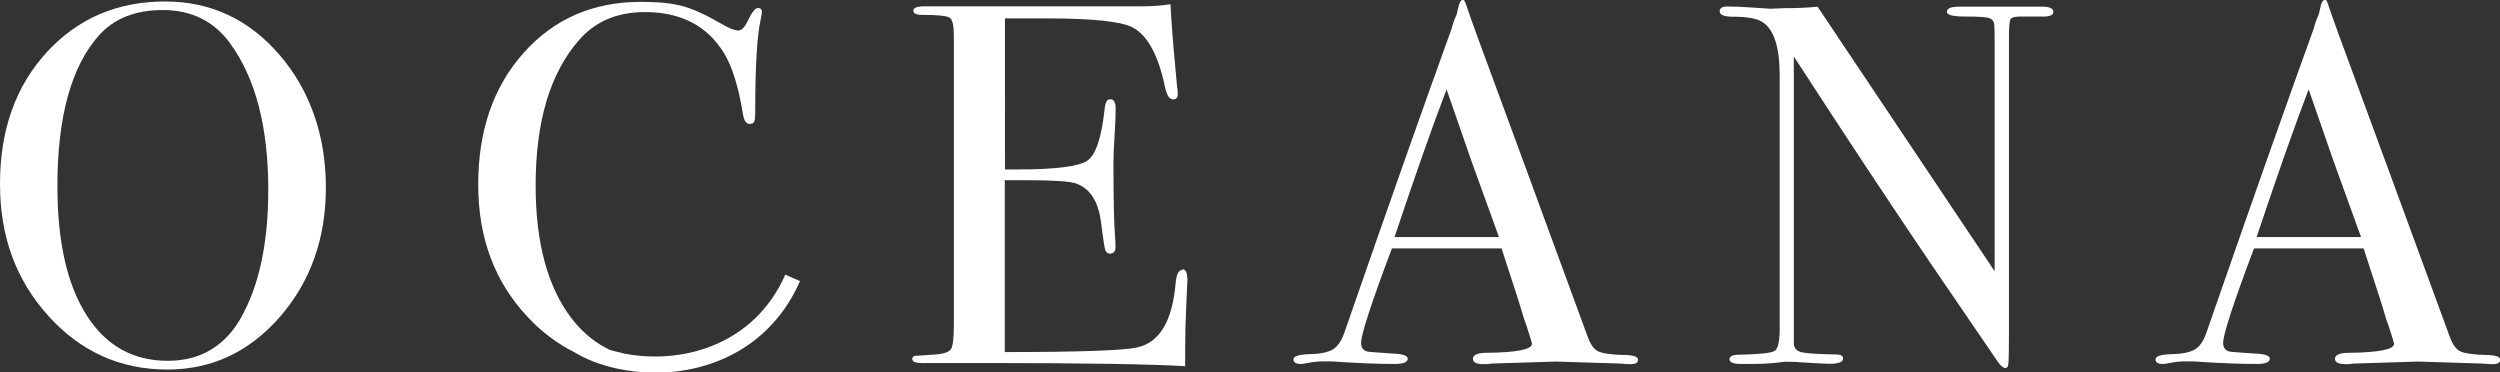
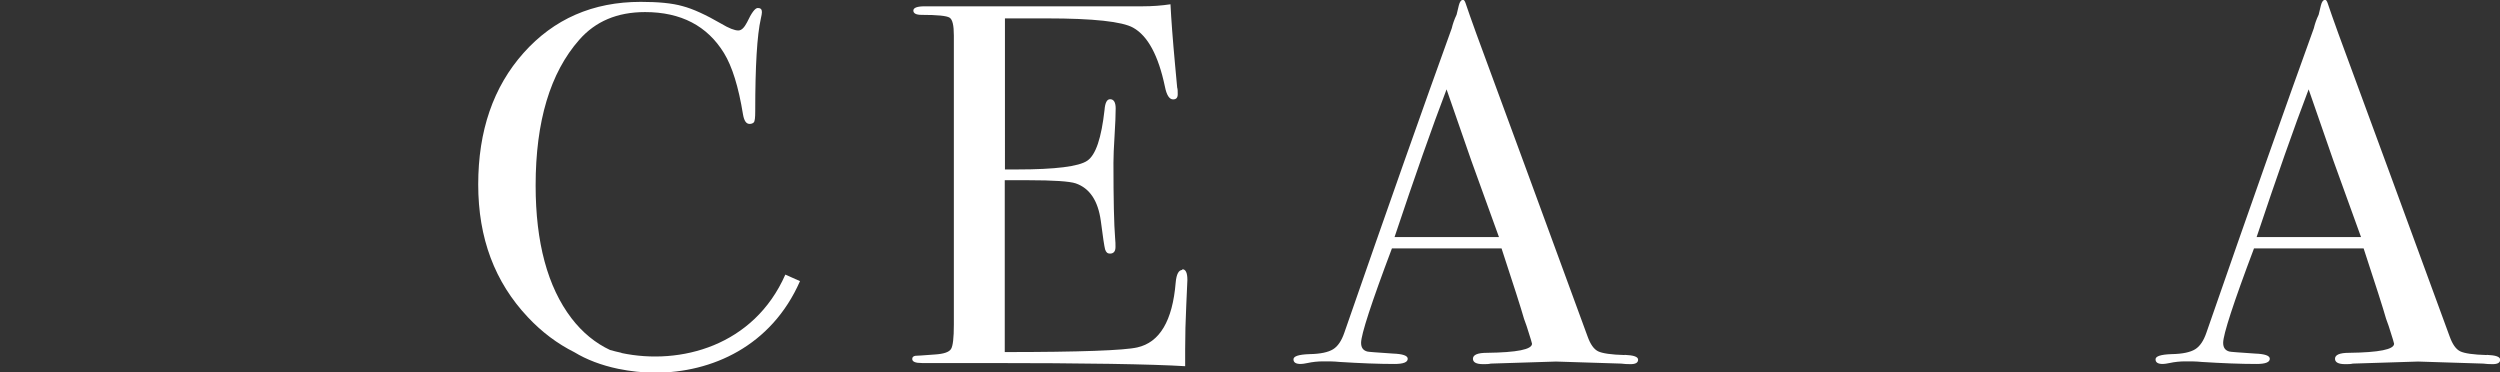
<svg xmlns="http://www.w3.org/2000/svg" id="Layer_2" data-name="Layer 2" viewBox="0 0 134.56 20.04">
  <rect x="0" y="0" width="134.56" height="20.04" fill="#333333" stroke="none" />
  <defs>
    <style>
      .cls-1 {
        fill: #fff;
      }
    </style>
  </defs>
  <g id="Alpha">
    <g>
-       <path class="cls-1" d="m8.89.08C6.3.08,4.17,1,2.5,2.83.83,4.66,0,7.02,0,9.89s.87,5.19,2.6,7.11c1.73,1.92,3.87,2.89,6.41,2.89,2.39,0,4.41-.95,6.06-2.84,1.65-1.9,2.47-4.22,2.47-6.96s-.83-5.21-2.49-7.13C13.4,1.04,11.34.08,8.89.08Zm4.09,17.01c-.88,1.55-2.2,2.33-3.95,2.33-1.88,0-3.34-.82-4.38-2.47-1.04-1.64-1.56-3.95-1.56-6.93,0-3.75.75-6.45,2.24-8.12.81-.9,1.95-1.36,3.42-1.36,1.55,0,2.75.59,3.62,1.77,1.38,1.88,2.07,4.52,2.07,7.9,0,2.86-.49,5.15-1.46,6.87Z" />
      <path class="cls-1" d="m63.64,14.53c-.2,0-.32.23-.36.68-.17,2.06-.86,3.22-2.07,3.49-.7.16-3.08.25-7.13.25v-9.25h1.24c1.39,0,2.25.06,2.58.17.75.26,1.2.93,1.35,2.02.11.87.19,1.38.23,1.53.05.16.13.23.26.23.2,0,.3-.12.3-.36,0-.13,0-.29-.02-.47-.06-.74-.09-2.09-.09-4.06,0-.33.02-.82.06-1.46.04-.64.06-1.13.06-1.46s-.1-.5-.3-.5c-.17,0-.27.19-.3.58-.17,1.51-.47,2.42-.93,2.73-.45.31-1.71.47-3.77.47h-.66V.99h2.26c2.5,0,4.05.17,4.64.5.79.44,1.36,1.5,1.71,3.17.09.46.24.69.44.69.17,0,.25-.09.25-.28,0-.15,0-.27-.03-.36l-.11-1.19c-.13-1.4-.21-2.49-.25-3.29-.46.07-.97.11-1.52.11h-11.71c-.41,0-.61.08-.61.23s.15.23.44.23c.85,0,1.35.05,1.51.15.16.1.23.42.23.96v15.57c0,.7-.05,1.14-.15,1.3-.1.17-.39.27-.87.3-.64.05-.99.07-1.05.07-.11.02-.17.07-.17.17,0,.15.17.22.52.22h3.45c5.34,0,8.91.06,10.72.17v-.91c0-.75.02-1.55.06-2.38.04-.83.06-1.28.06-1.35,0-.39-.09-.58-.28-.58Z" />
      <path class="cls-1" d="m87.44,19.11c-.72-.02-1.19-.09-1.42-.2-.23-.11-.42-.38-.57-.8-2.63-7.18-4.28-11.66-4.94-13.45-.85-2.28-1.39-3.78-1.63-4.5-.04-.11-.08-.17-.14-.17-.09,0-.17.1-.22.3l-.12.5c-.13.27-.21.52-.26.73-1.49,4.12-3.42,9.58-5.78,16.38-.15.44-.35.74-.61.9-.26.16-.68.25-1.26.26-.58.02-.87.11-.87.28s.13.25.39.25c.09,0,.21-.02.36-.05.28-.06.56-.09.86-.09s.58,0,.86.03c1.12.07,2.11.11,2.96.11.48,0,.72-.09.72-.28,0-.17-.27-.26-.8-.28-.87-.06-1.33-.09-1.38-.11-.22-.06-.33-.21-.33-.47,0-.44.55-2.14,1.66-5.08h5.9c.64,1.95,1.05,3.22,1.21,3.79l.14.39.23.73c.04.13.06.2.06.22,0,.31-.81.47-2.43.49-.5,0-.75.11-.75.32,0,.19.18.29.55.29.15,0,.29,0,.41-.03l3.51-.11,3.51.11c.15.02.31.03.5.03.28,0,.41-.08.41-.24s-.24-.24-.72-.26Zm-12.38-6.35c1.09-3.26,2.02-5.91,2.8-7.95l1.33,3.83c.69,1.92,1.19,3.29,1.49,4.12h-5.62Z" />
-       <path class="cls-1" d="m109.9.36h-4.45c-.44,0-.66.09-.66.28,0,.17.33.25.99.25.75,0,1.2.03,1.33.1.13.06.2.16.22.28.02.12.03.47.03,1.04v12.29L97.83.36c-.57.06-1.16.08-1.77.08-.46.02-.72.03-.77.03-.04,0-.34-.02-.91-.06-.57-.04-1.04-.06-1.41-.06-.28,0-.41.09-.41.26,0,.19.24.29.72.29.75,0,1.28.09,1.57.28.63.39.94,1.35.94,2.88v13.64c0,.66-.09,1.06-.26,1.18-.18.12-.81.19-1.89.21-.37,0-.55.08-.55.25s.21.25.64.25h.28c.7,0,1.22-.02,1.56-.06.34-.04.5-.06.48-.06.28,0,.56,0,.86.03.88.06,1.41.08,1.57.08.48,0,.72-.09.72-.28,0-.15-.12-.22-.36-.22-.99-.02-1.61-.06-1.87-.12s-.4-.22-.42-.46V3.04c2.93,4.51,5.42,8.28,7.47,11.29l3.53,5.17c.15.2.27.31.39.31.09,0,.15-.08.16-.25.02-.17.03-.74.03-1.71V1.96c0-.51.03-.82.08-.92.06-.1.23-.15.52-.15h1.1c.46.02.69-.06.69-.25s-.2-.28-.61-.28Z" />
      <path class="cls-1" d="m133.84,19.11c-.72-.02-1.19-.09-1.42-.2-.23-.11-.42-.38-.57-.8-2.63-7.18-4.28-11.66-4.94-13.45-.85-2.28-1.39-3.78-1.63-4.5-.04-.11-.08-.17-.14-.17-.09,0-.17.1-.22.3l-.12.5c-.13.27-.21.52-.26.73-1.49,4.12-3.42,9.58-5.78,16.38-.15.44-.35.74-.61.9-.26.16-.68.25-1.26.26-.58.02-.87.11-.87.28s.13.25.39.25c.09,0,.21-.02.36-.05.28-.06.56-.09.86-.09s.58,0,.86.03c1.12.07,2.11.11,2.96.11.48,0,.72-.09.72-.28,0-.17-.27-.26-.8-.28-.87-.06-1.33-.09-1.38-.11-.22-.06-.33-.21-.33-.47,0-.44.55-2.14,1.66-5.08h5.9c.64,1.95,1.05,3.22,1.21,3.79l.14.39.23.73c.04.13.06.2.06.22,0,.31-.81.47-2.43.49-.5,0-.75.11-.75.32,0,.19.18.29.55.29.15,0,.29,0,.41-.03l3.51-.11,3.51.11c.15.02.31.03.5.03.28,0,.41-.08.41-.24s-.24-.24-.72-.26Zm-12.38-6.35c1.09-3.26,2.02-5.91,2.8-7.95l1.33,3.83c.69,1.92,1.19,3.29,1.49,4.12h-5.62Z" />
      <path class="cls-1" d="m33.45,18.99c-.21-.04-.41-.1-.61-.15-.79-.37-1.49-.94-2.08-1.71-1.29-1.69-1.93-4.08-1.93-7.15,0-3.44.78-6.06,2.35-7.84.87-.99,2.04-1.49,3.54-1.49,1.93,0,3.35.74,4.25,2.21.44.72.78,1.81,1.02,3.29.06.35.17.52.36.52.09,0,.17-.03.22-.08.06-.06.08-.26.08-.61,0-2.43.1-4.09.3-4.97.04-.17.06-.29.06-.36,0-.15-.07-.22-.22-.22s-.34.26-.58.77c-.15.29-.3.44-.47.44-.2,0-.51-.12-.91-.36-.83-.48-1.52-.8-2.09-.95-.56-.16-1.31-.23-2.25-.23-2.58,0-4.68.92-6.31,2.75-1.63,1.83-2.44,4.19-2.44,7.08s.89,5.25,2.67,7.14c.75.8,1.59,1.43,2.51,1.89.64.39,1.44.7,2.35.89.64.13,1.31.21,1.99.21,3.05,0,6.26-1.42,7.8-4.93l-.79-.35c-1.69,3.84-5.65,4.89-8.82,4.22Z" />
    </g>
  </g>
</svg>